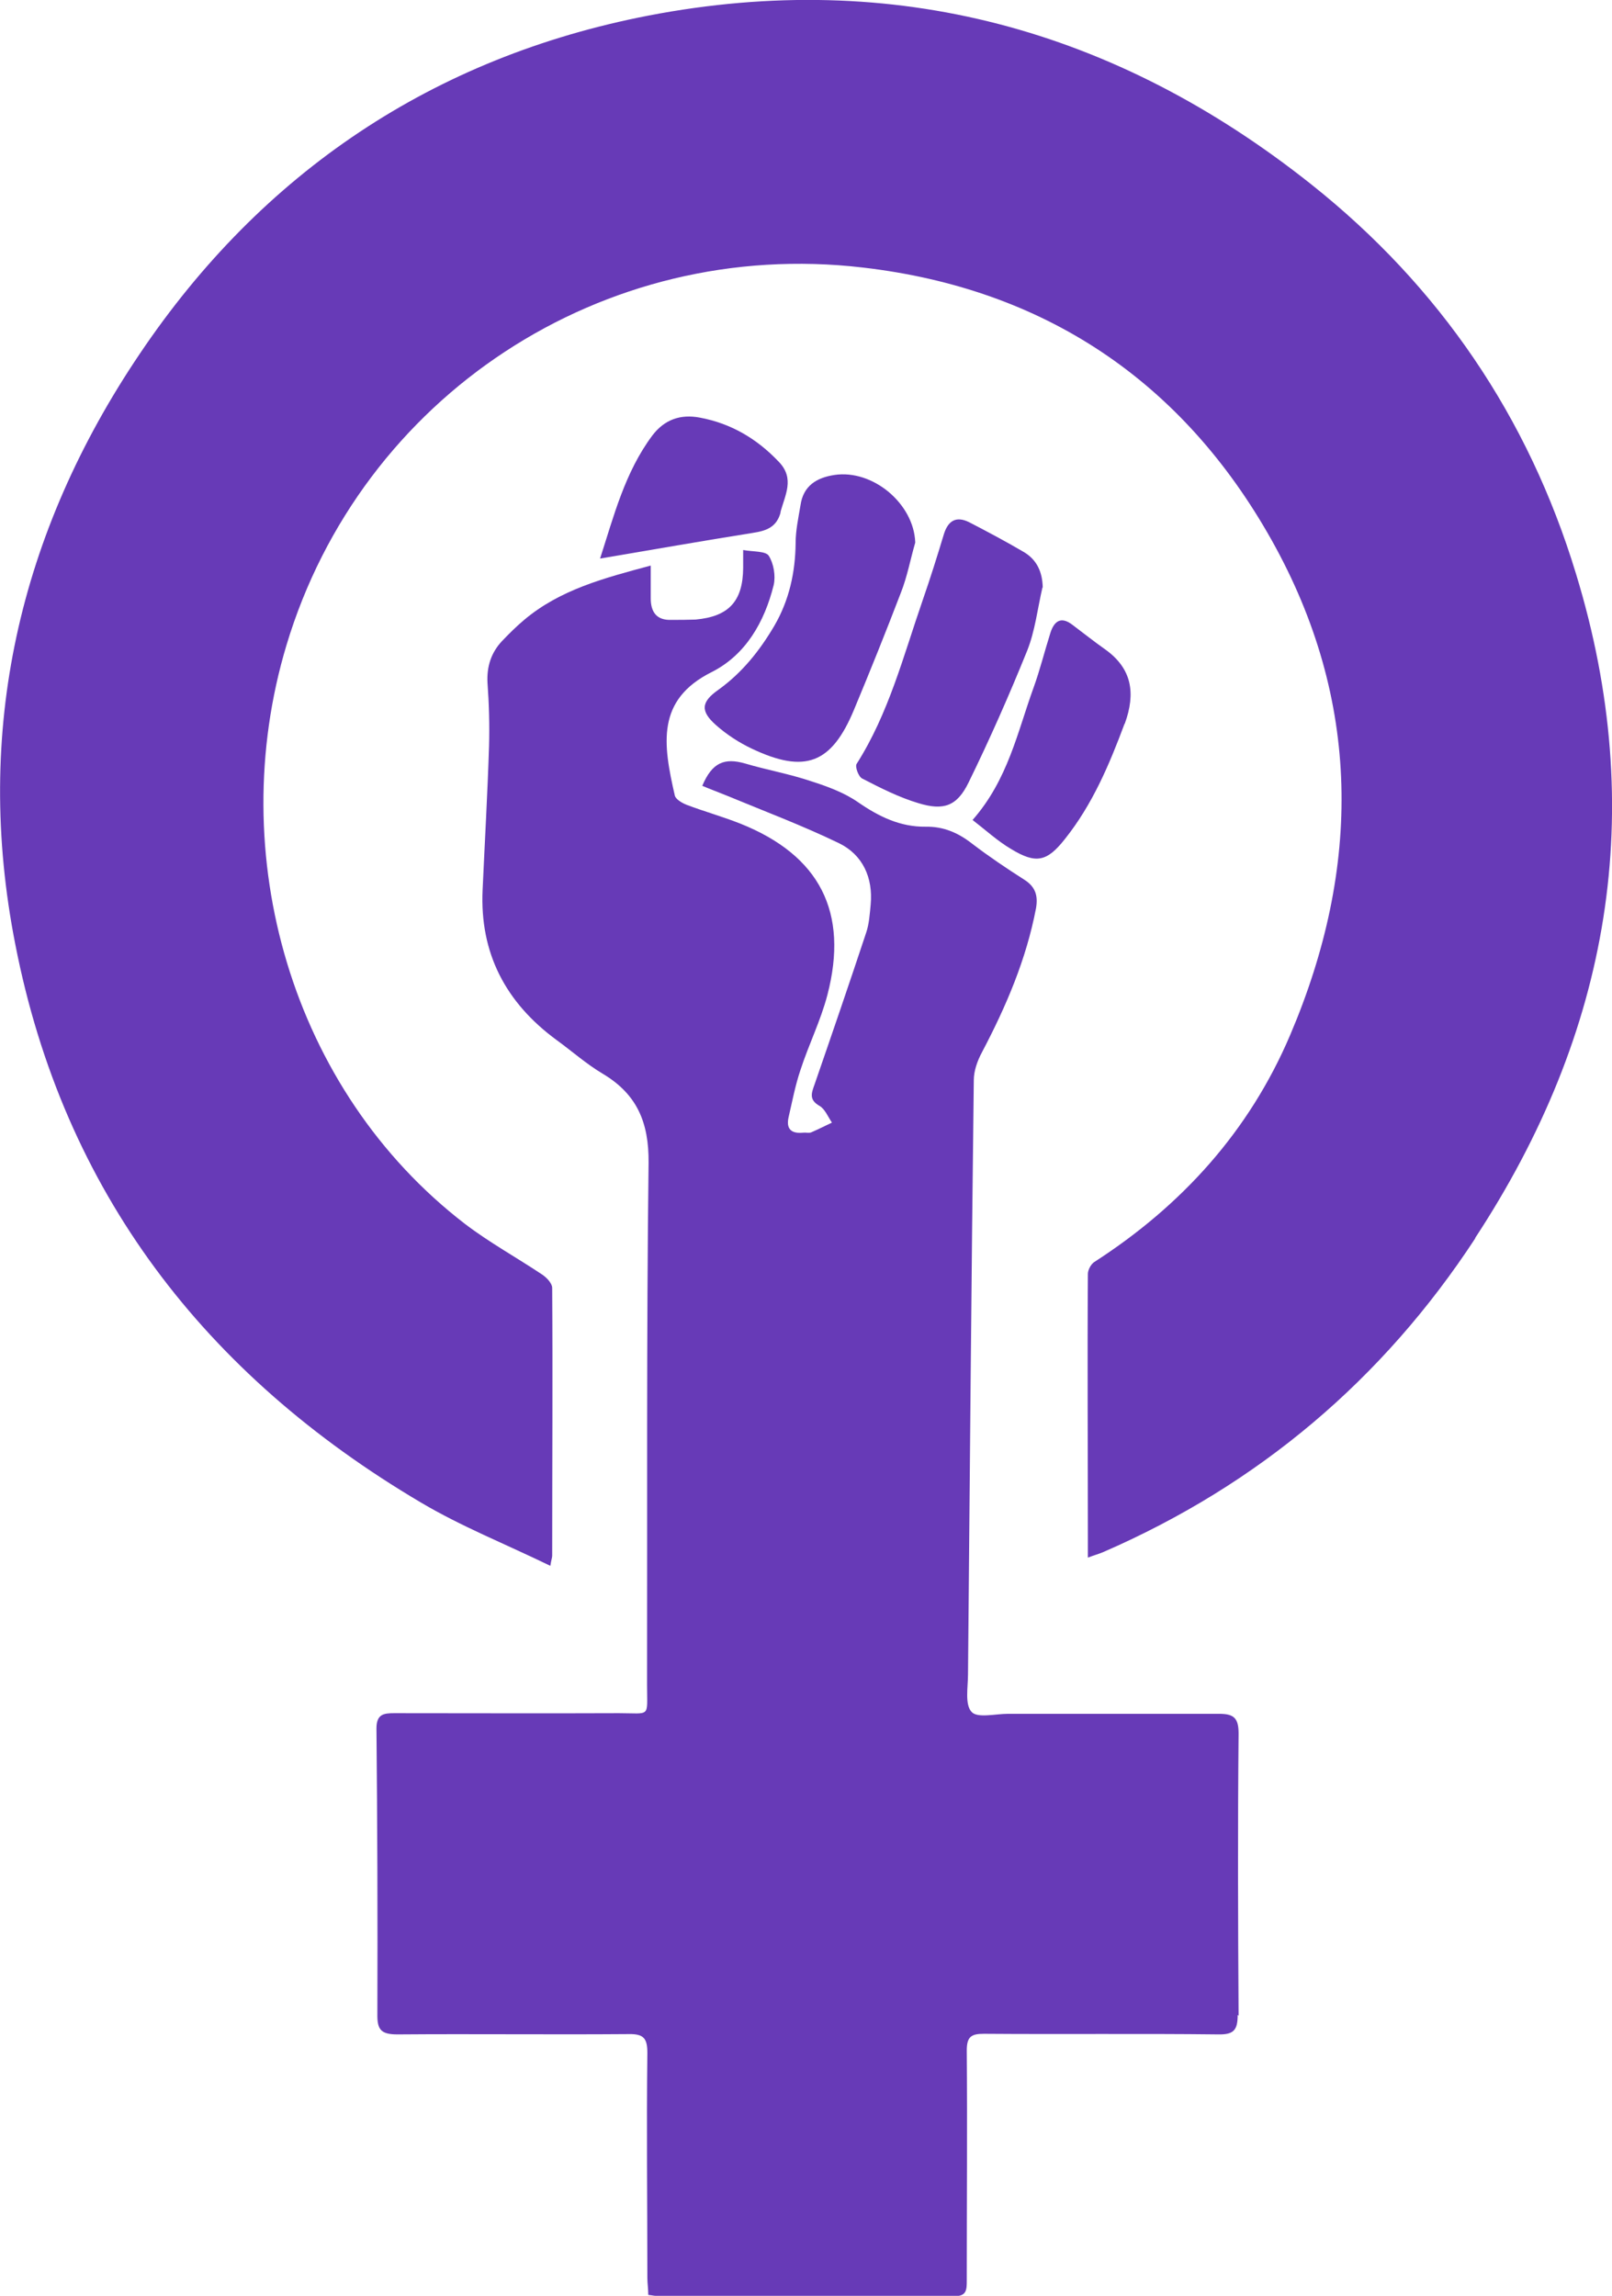
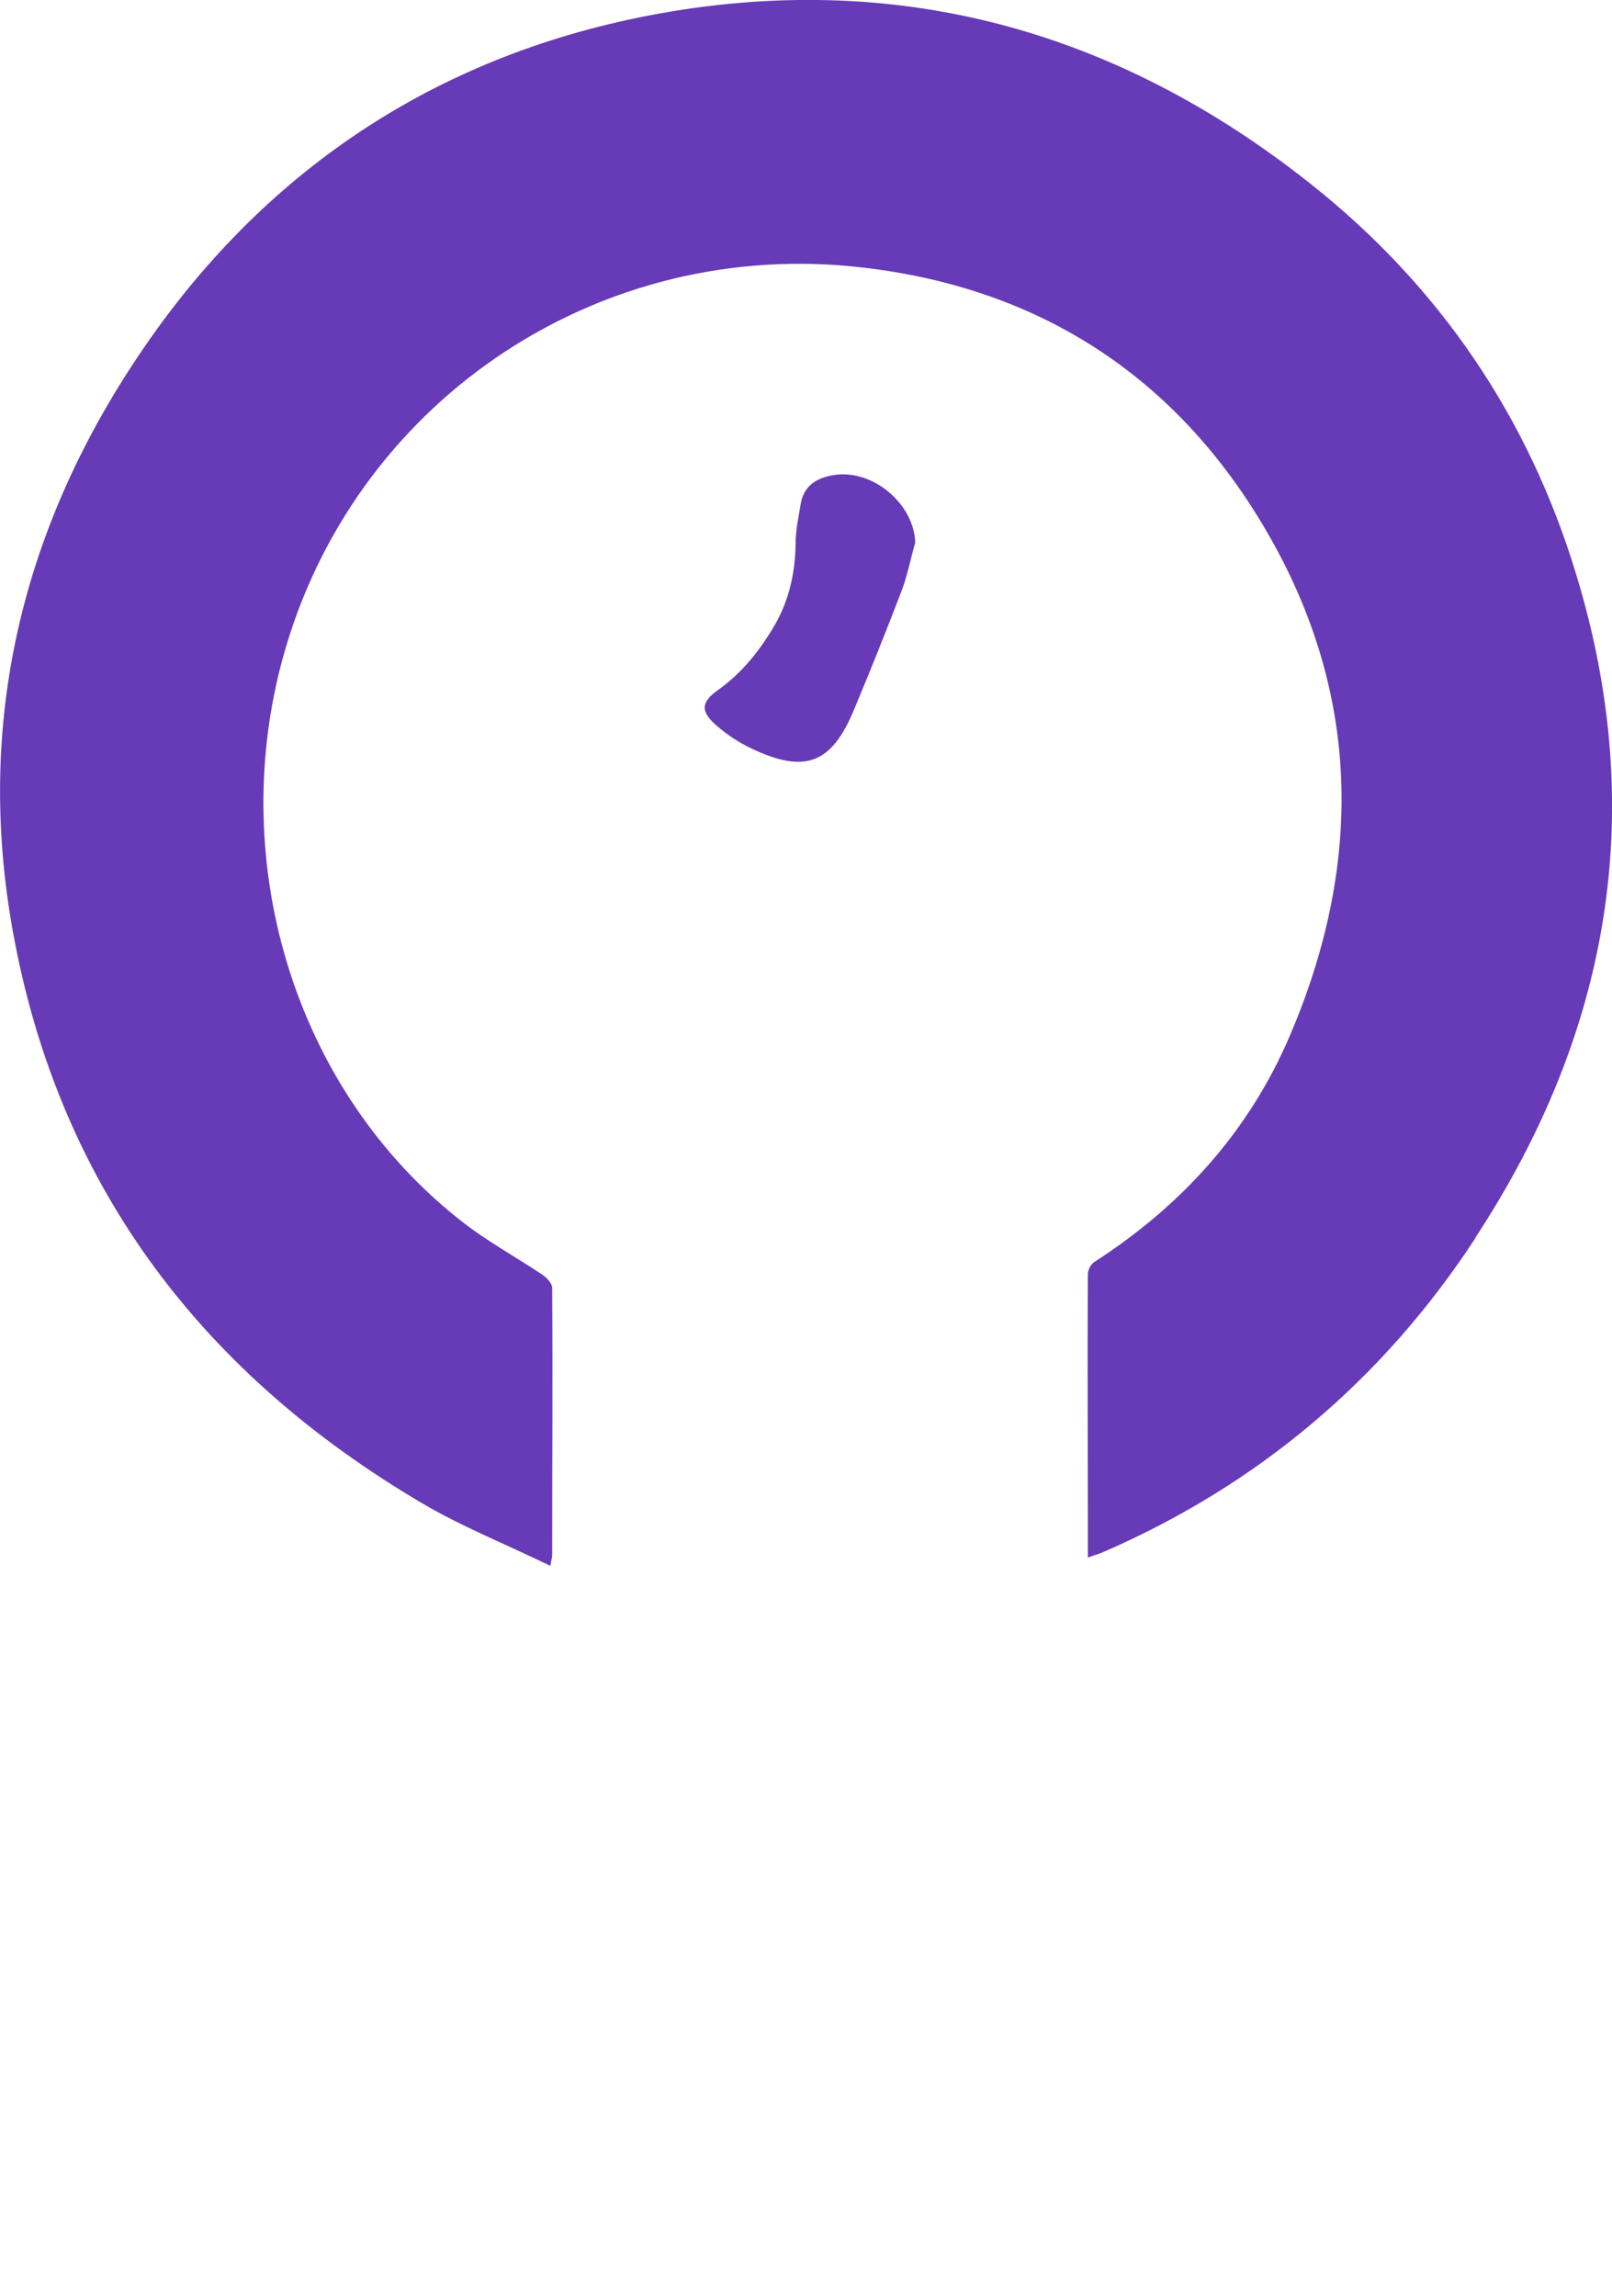
<svg xmlns="http://www.w3.org/2000/svg" id="Layer_2" data-name="Layer 2" viewBox="0 0 52.84 75.26">
  <defs>
    <style> .cls-1 { fill: #673ab7; } </style>
  </defs>
  <g id="Layer_1-2" data-name="Layer 1">
    <g>
      <path class="cls-1" d="m48.36,40.59c-3.03,4.63-7.11,8.08-12.2,10.29-.14.06-.29.1-.5.18,0-.26,0-.45,0-.63,0-2.89-.02-5.78,0-8.67,0-.13.1-.32.21-.39,2.87-1.85,5.08-4.29,6.42-7.44,2.34-5.49,2.34-10.97-.61-16.23-2.92-5.2-7.44-8.24-13.4-8.93-8.52-1-16.44,4.22-18.89,12.38-2.06,6.86.16,14.59,5.85,18.97.8.61,1.69,1.1,2.53,1.66.15.1.33.29.33.44.02,2.92,0,5.85,0,8.78,0,.06-.03.13-.06.33-1.46-.71-2.92-1.29-4.25-2.08C6.72,45.07,2.08,39.06.5,30.95c-1.37-6.98.12-13.48,4.08-19.35C8.59,5.64,14.22,1.87,21.26.51c8.05-1.55,15.33.45,21.73,5.54,4.2,3.34,7.11,7.62,8.67,12.76,2.38,7.78,1.11,15.05-3.31,21.78Z" />
-       <path class="cls-1" d="m40.57,66.05c0,.5-.13.65-.64.64-2.56-.03-5.12,0-7.68-.02-.42,0-.56.1-.56.55.02,2.51,0,5.02,0,7.53,0,.31,0,.53-.42.52-3.26-.01-6.51,0-9.77-.01-.07,0-.13-.02-.25-.03,0-.19-.03-.38-.03-.56,0-2.45-.03-4.91,0-7.37,0-.47-.11-.63-.61-.62-2.53.02-5.05-.01-7.58.01-.55,0-.67-.16-.66-.68.01-3.12,0-6.24-.03-9.35,0-.47.24-.5.58-.5,2.45,0,4.91.01,7.37,0,1.05,0,.92.16.92-.91.01-5.71-.02-11.43.05-17.14.01-1.32-.38-2.24-1.5-2.91-.54-.32-1.01-.74-1.52-1.11-1.66-1.22-2.52-2.84-2.42-4.93.07-1.56.16-3.13.21-4.69.02-.69,0-1.39-.05-2.08-.03-.54.12-1,.48-1.38.23-.24.46-.47.71-.68,1.18-1,2.63-1.38,4.16-1.79,0,.41,0,.74,0,1.07,0,.45.19.73.68.71.26,0,.53,0,.79-.01,1.09-.1,1.55-.6,1.56-1.69,0-.16,0-.31,0-.59.33.06.74.03.84.19.16.25.23.66.16.96-.3,1.21-.92,2.29-2.03,2.85-1.82.91-1.6,2.35-1.21,4.05.03.12.23.24.38.3.58.22,1.19.39,1.77.62,2.6,1.04,3.56,2.9,2.85,5.62-.22.84-.61,1.62-.88,2.45-.17.5-.27,1.03-.39,1.55-.09.39.09.55.48.51.09-.01.18.02.26-.01.23-.1.45-.21.68-.32-.13-.19-.23-.45-.41-.55-.35-.2-.26-.42-.16-.7.57-1.65,1.14-3.31,1.69-4.97.1-.29.12-.62.15-.93.08-.88-.26-1.63-1.04-2.01-1.2-.58-2.45-1.05-3.68-1.56-.27-.11-.54-.21-.8-.32.32-.76.72-.93,1.41-.73.71.21,1.45.34,2.16.58.53.17,1.08.37,1.54.69.68.47,1.38.81,2.21.8.59-.01,1.07.2,1.53.56.55.42,1.13.81,1.71,1.18.36.23.45.52.38.93-.32,1.68-.98,3.22-1.77,4.72-.15.28-.27.61-.27.92-.08,6.5-.13,12.99-.19,19.48,0,.42-.11.99.12,1.23.19.21.78.06,1.2.06,2.3,0,4.6,0,6.9,0,.49,0,.65.13.65.65-.03,3.08-.02,6.16,0,9.25Z" />
      <path class="cls-1" d="m30,17.79c-.16.55-.26,1.11-.47,1.64-.49,1.28-1,2.55-1.53,3.82-.74,1.79-1.61,2.12-3.36,1.29-.42-.2-.82-.46-1.17-.77-.52-.46-.49-.76.08-1.16.78-.56,1.36-1.29,1.84-2.11.48-.83.68-1.74.69-2.7,0-.41.09-.82.16-1.24.09-.63.52-.9,1.11-.99,1.26-.19,2.6.94,2.65,2.2Z" />
-       <path class="cls-1" d="m34.17,19.26c-.16.69-.24,1.42-.5,2.07-.59,1.46-1.23,2.91-1.92,4.32-.38.78-.82.93-1.64.68-.64-.19-1.25-.5-1.85-.81-.12-.06-.24-.39-.18-.48,1.05-1.65,1.53-3.53,2.16-5.35.25-.72.48-1.45.7-2.18.14-.45.41-.6.83-.39.6.31,1.2.63,1.78.97.43.25.62.65.63,1.17Z" />
-       <path class="cls-1" d="m36.86,23.73c-.5,1.34-1.05,2.64-1.95,3.77-.59.75-.95.83-1.77.33-.44-.26-.82-.61-1.26-.95,1.16-1.32,1.47-2.88,2-4.34.21-.58.36-1.19.55-1.79.12-.38.34-.56.72-.27.36.27.71.55,1.08.81.88.63,1,1.44.64,2.43Z" />
-       <path class="cls-1" d="m25.59,16.79c-.13.49-.46.61-.92.68-1.64.26-3.28.55-5,.84.45-1.39.81-2.82,1.71-4.03.4-.53.93-.71,1.56-.59,1.02.19,1.87.69,2.59,1.45.53.55.2,1.09.05,1.66Z" />
    </g>
  </g>
</svg>